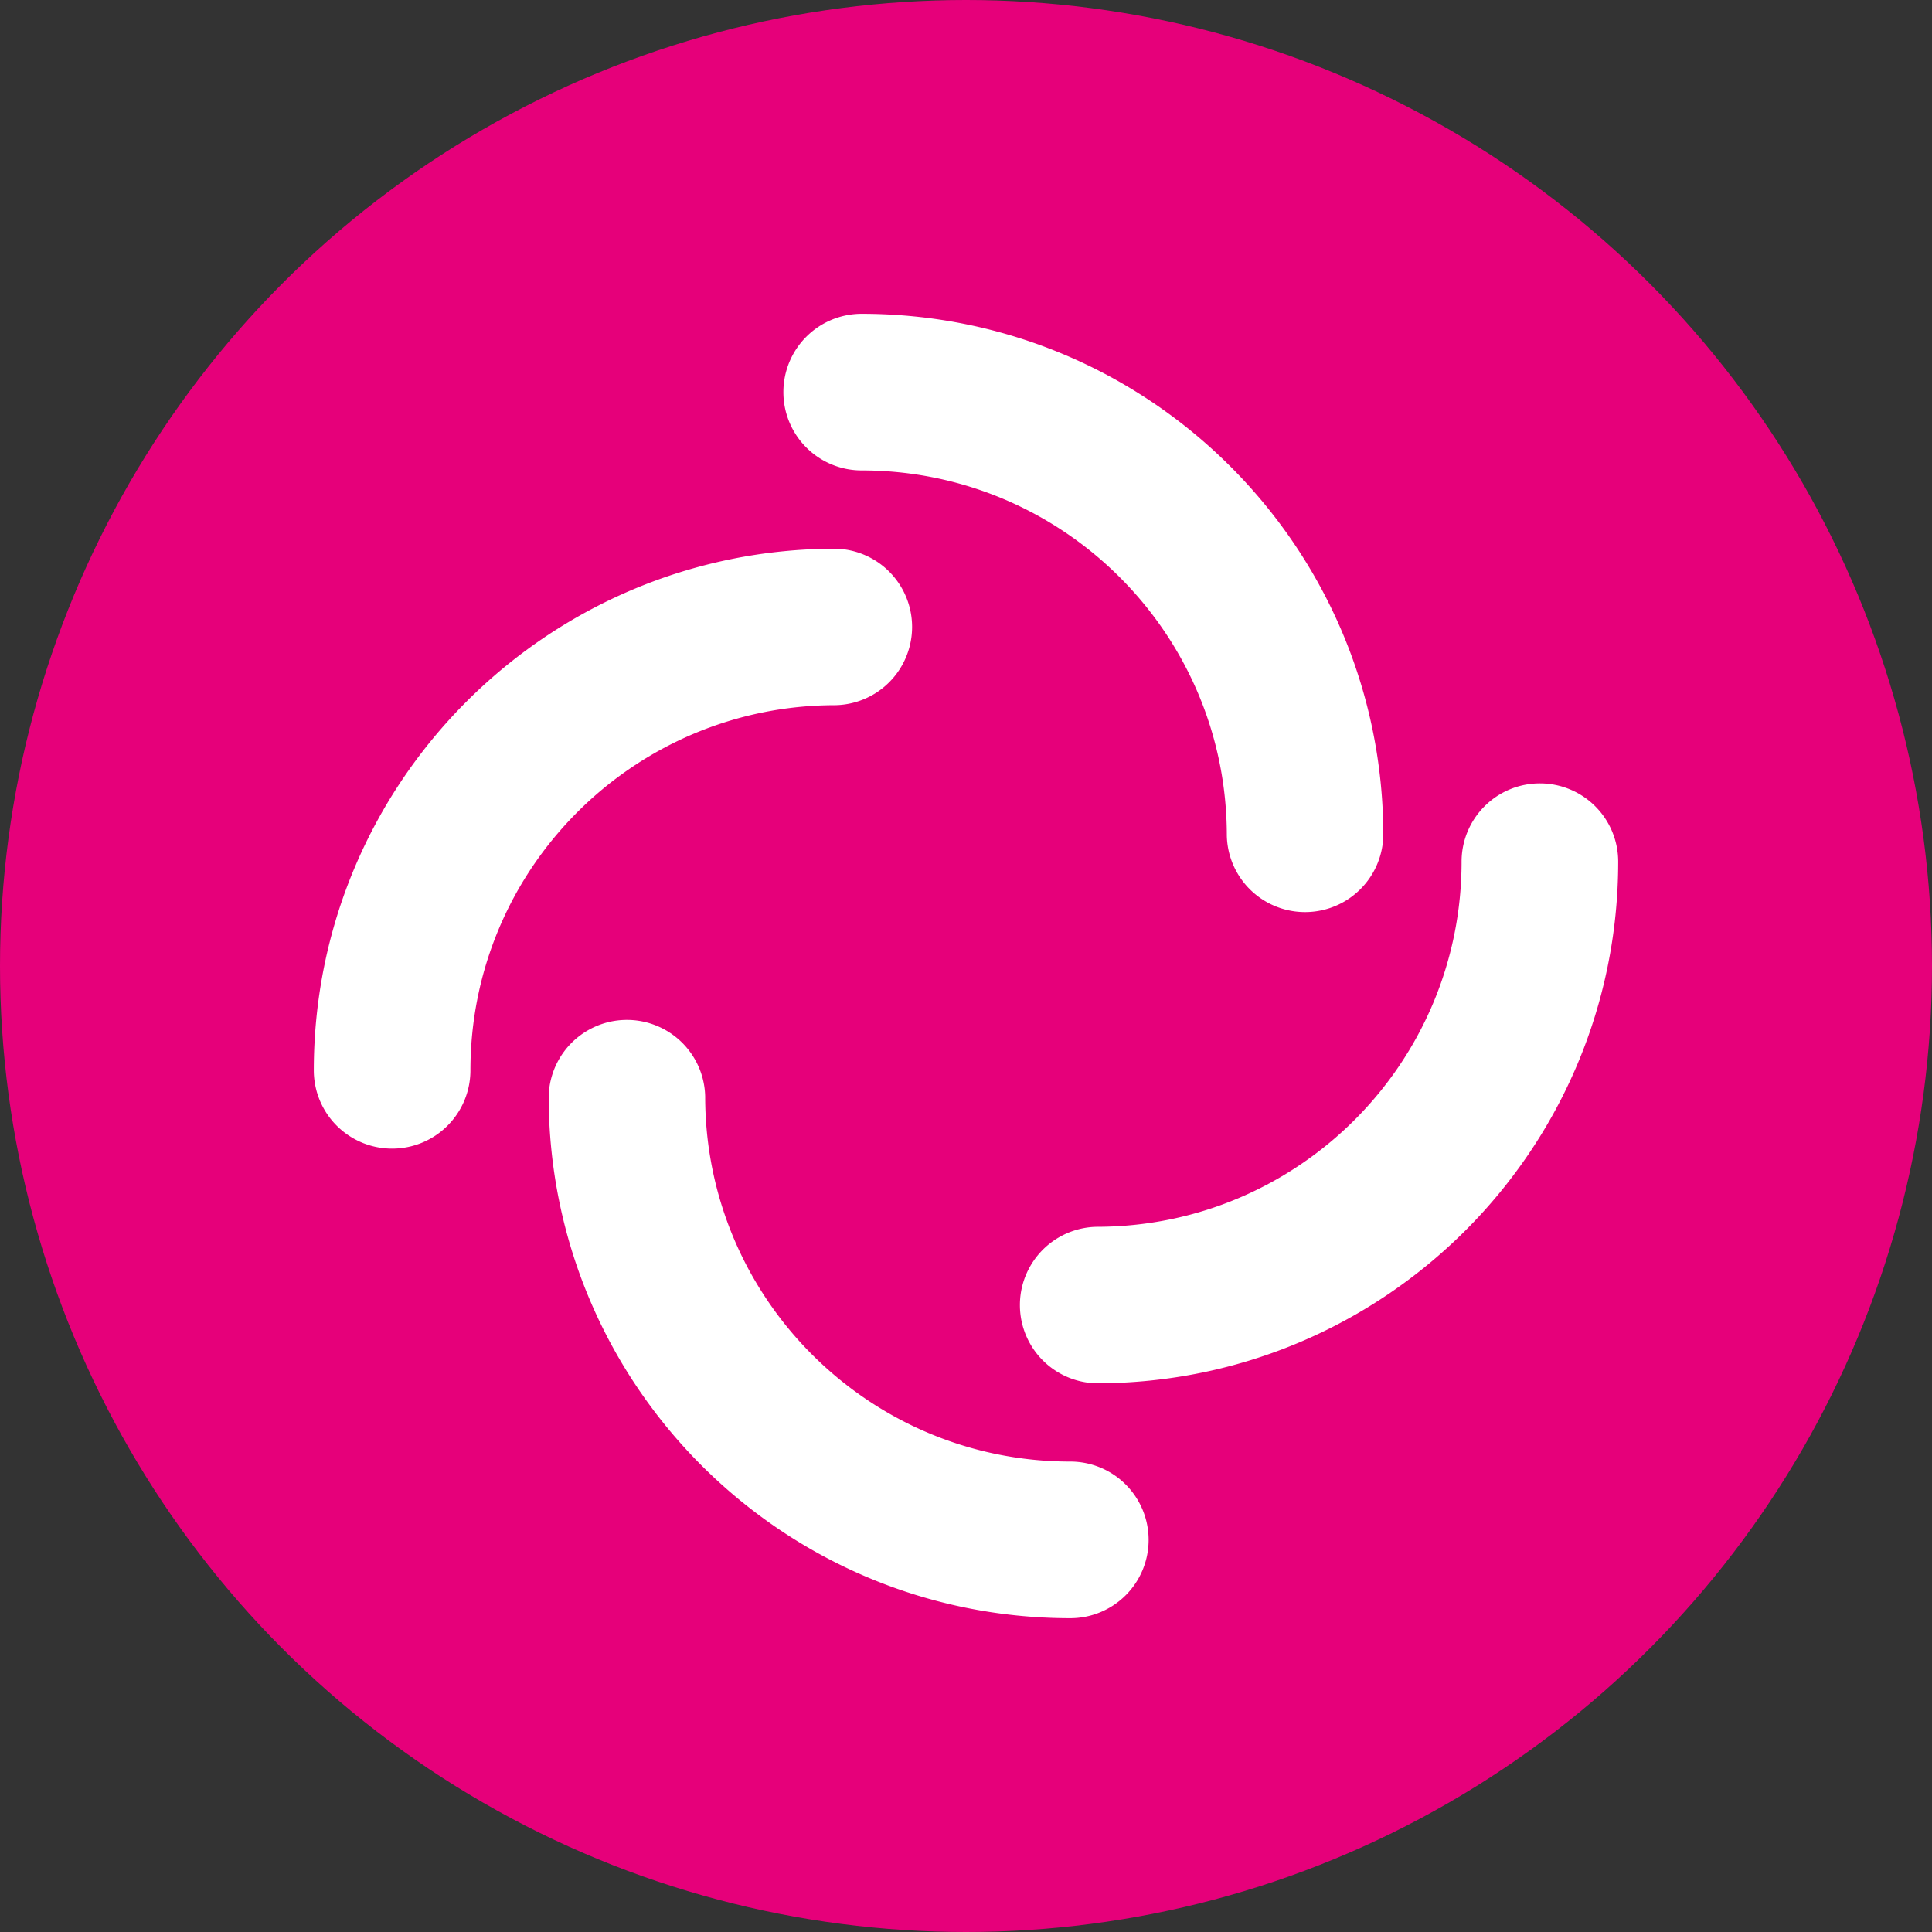
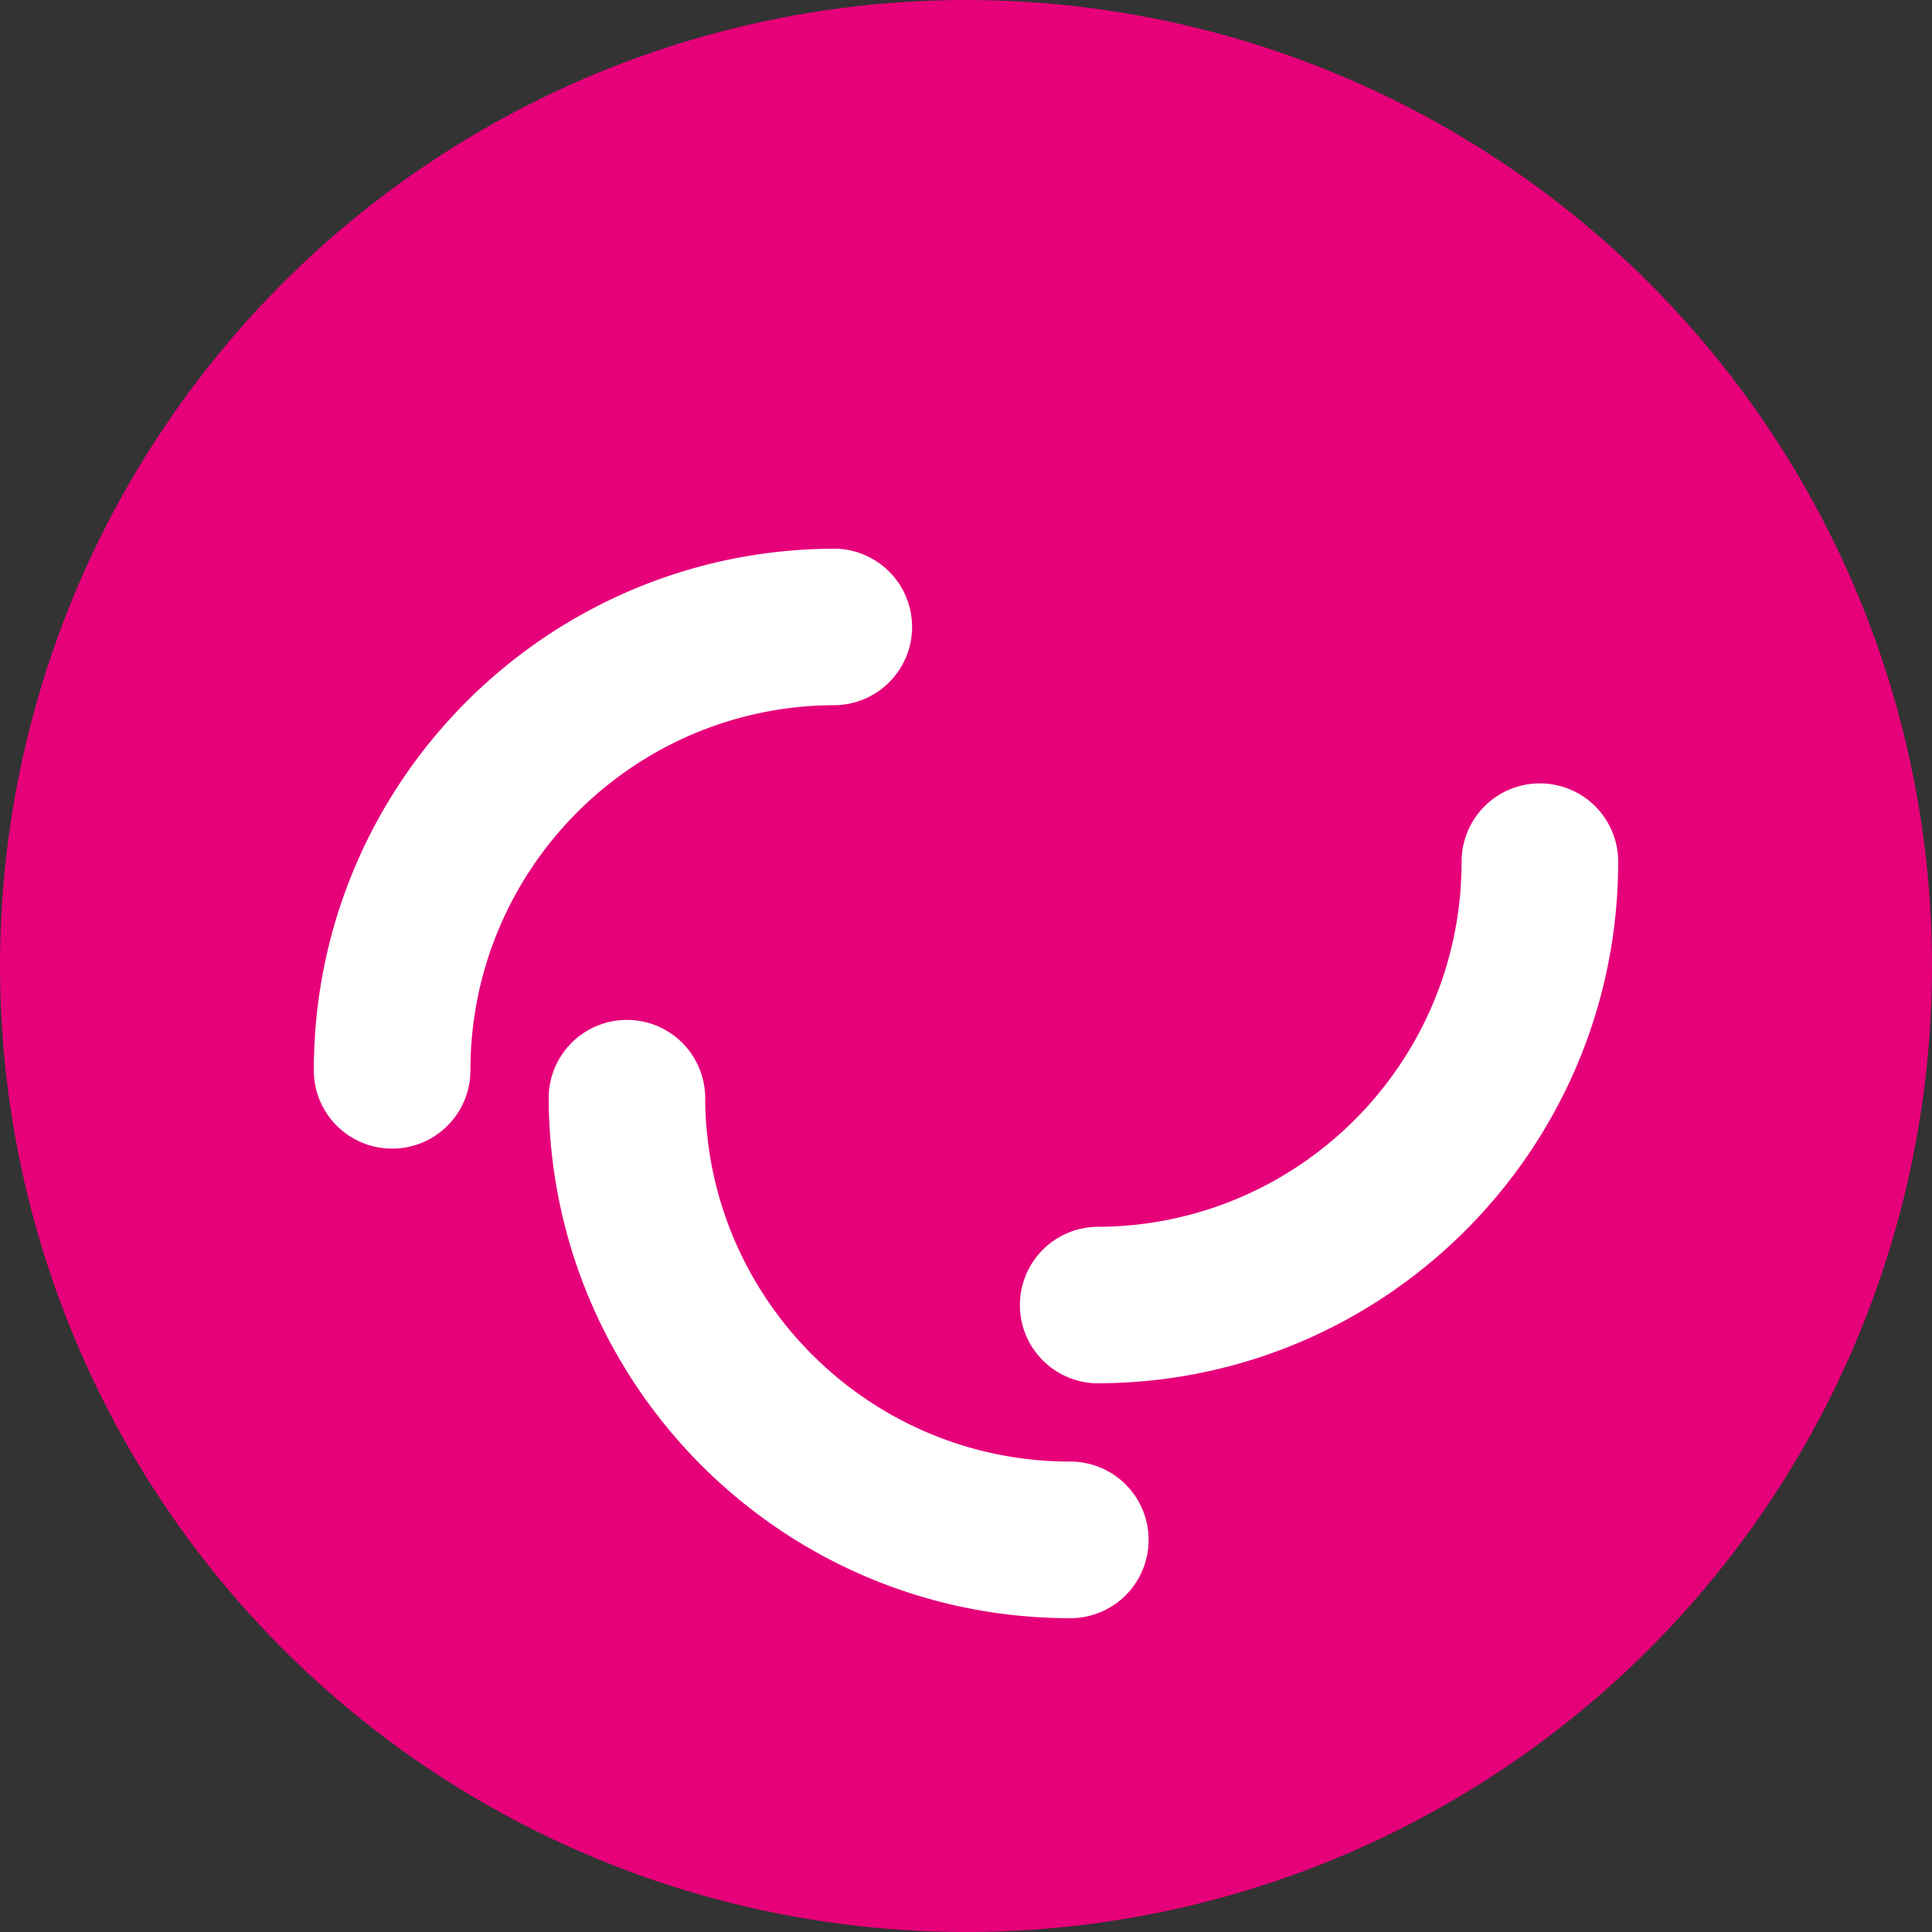
<svg xmlns="http://www.w3.org/2000/svg" id="Layer_1" data-name="Layer 1" viewBox="0 0 1000 1000">
  <rect x="0" y="0" width="1000" height="1000" fill="#333333" stroke="none" />
  <defs>
    <style>.cls-1{fill:#e6007a;}.cls-2{fill:#fff;fill-rule:evenodd;}</style>
  </defs>
  <circle class="cls-1" cx="500" cy="500" r="500" />
-   <path class="cls-2" d="M405.48,202.94A40.51,40.51,0,0,1,446,162.43c149.15,0,270,120.91,270,270.06a40.51,40.51,0,0,1-81,0c0-104.41-84.64-189-189-189A40.51,40.51,0,0,1,405.48,202.94Z" />
  <path class="cls-2" d="M594.52,797.06A40.51,40.51,0,0,1,554,837.57c-149.15,0-270-120.91-270-270.06a40.51,40.51,0,0,1,81,0c0,104.41,84.64,189,189,189A40.51,40.51,0,0,1,594.52,797.06Z" />
  <path class="cls-2" d="M202.94,594.52A40.51,40.51,0,0,1,162.43,554c0-149.15,120.91-270,270.06-270a40.51,40.51,0,0,1,0,81c-104.41,0-189,84.64-189,189A40.51,40.51,0,0,1,202.94,594.52Z" />
  <path class="cls-2" d="M797.06,405.48A40.51,40.51,0,0,1,837.57,446c0,149.15-120.91,270-270.06,270a40.51,40.51,0,0,1,0-81c104.41,0,189-84.64,189-189A40.51,40.51,0,0,1,797.06,405.48Z" />
</svg>